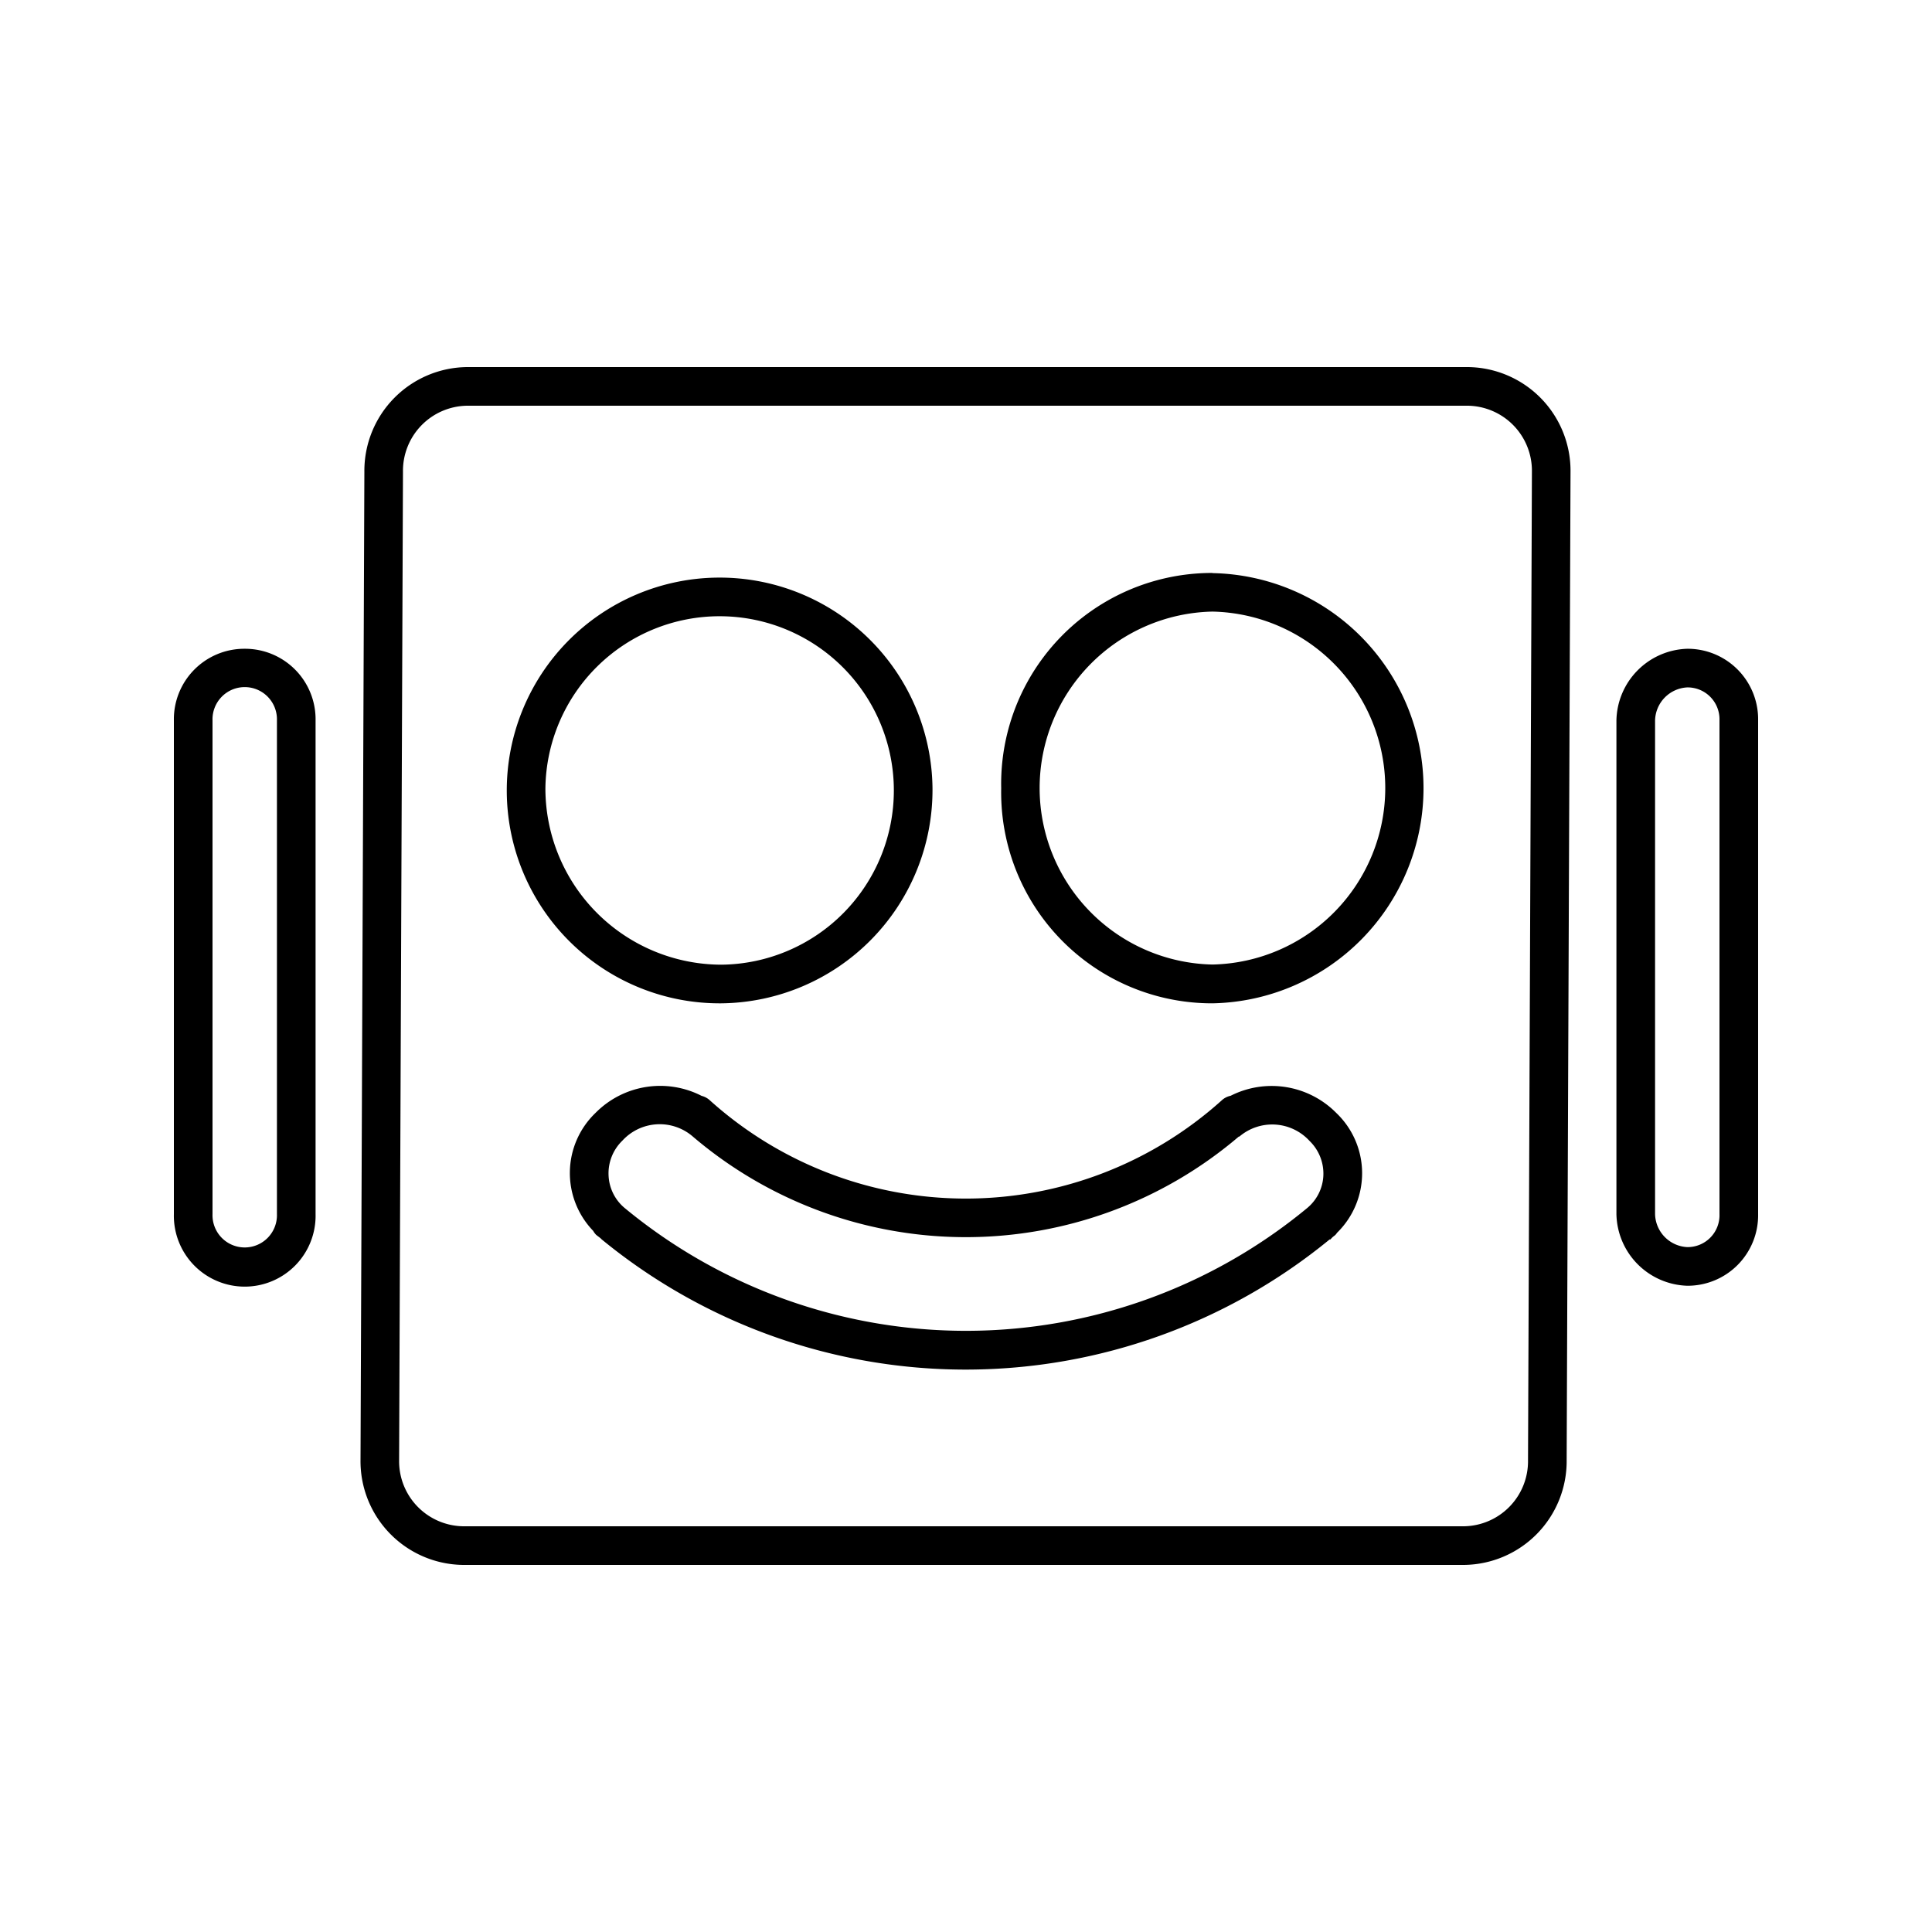
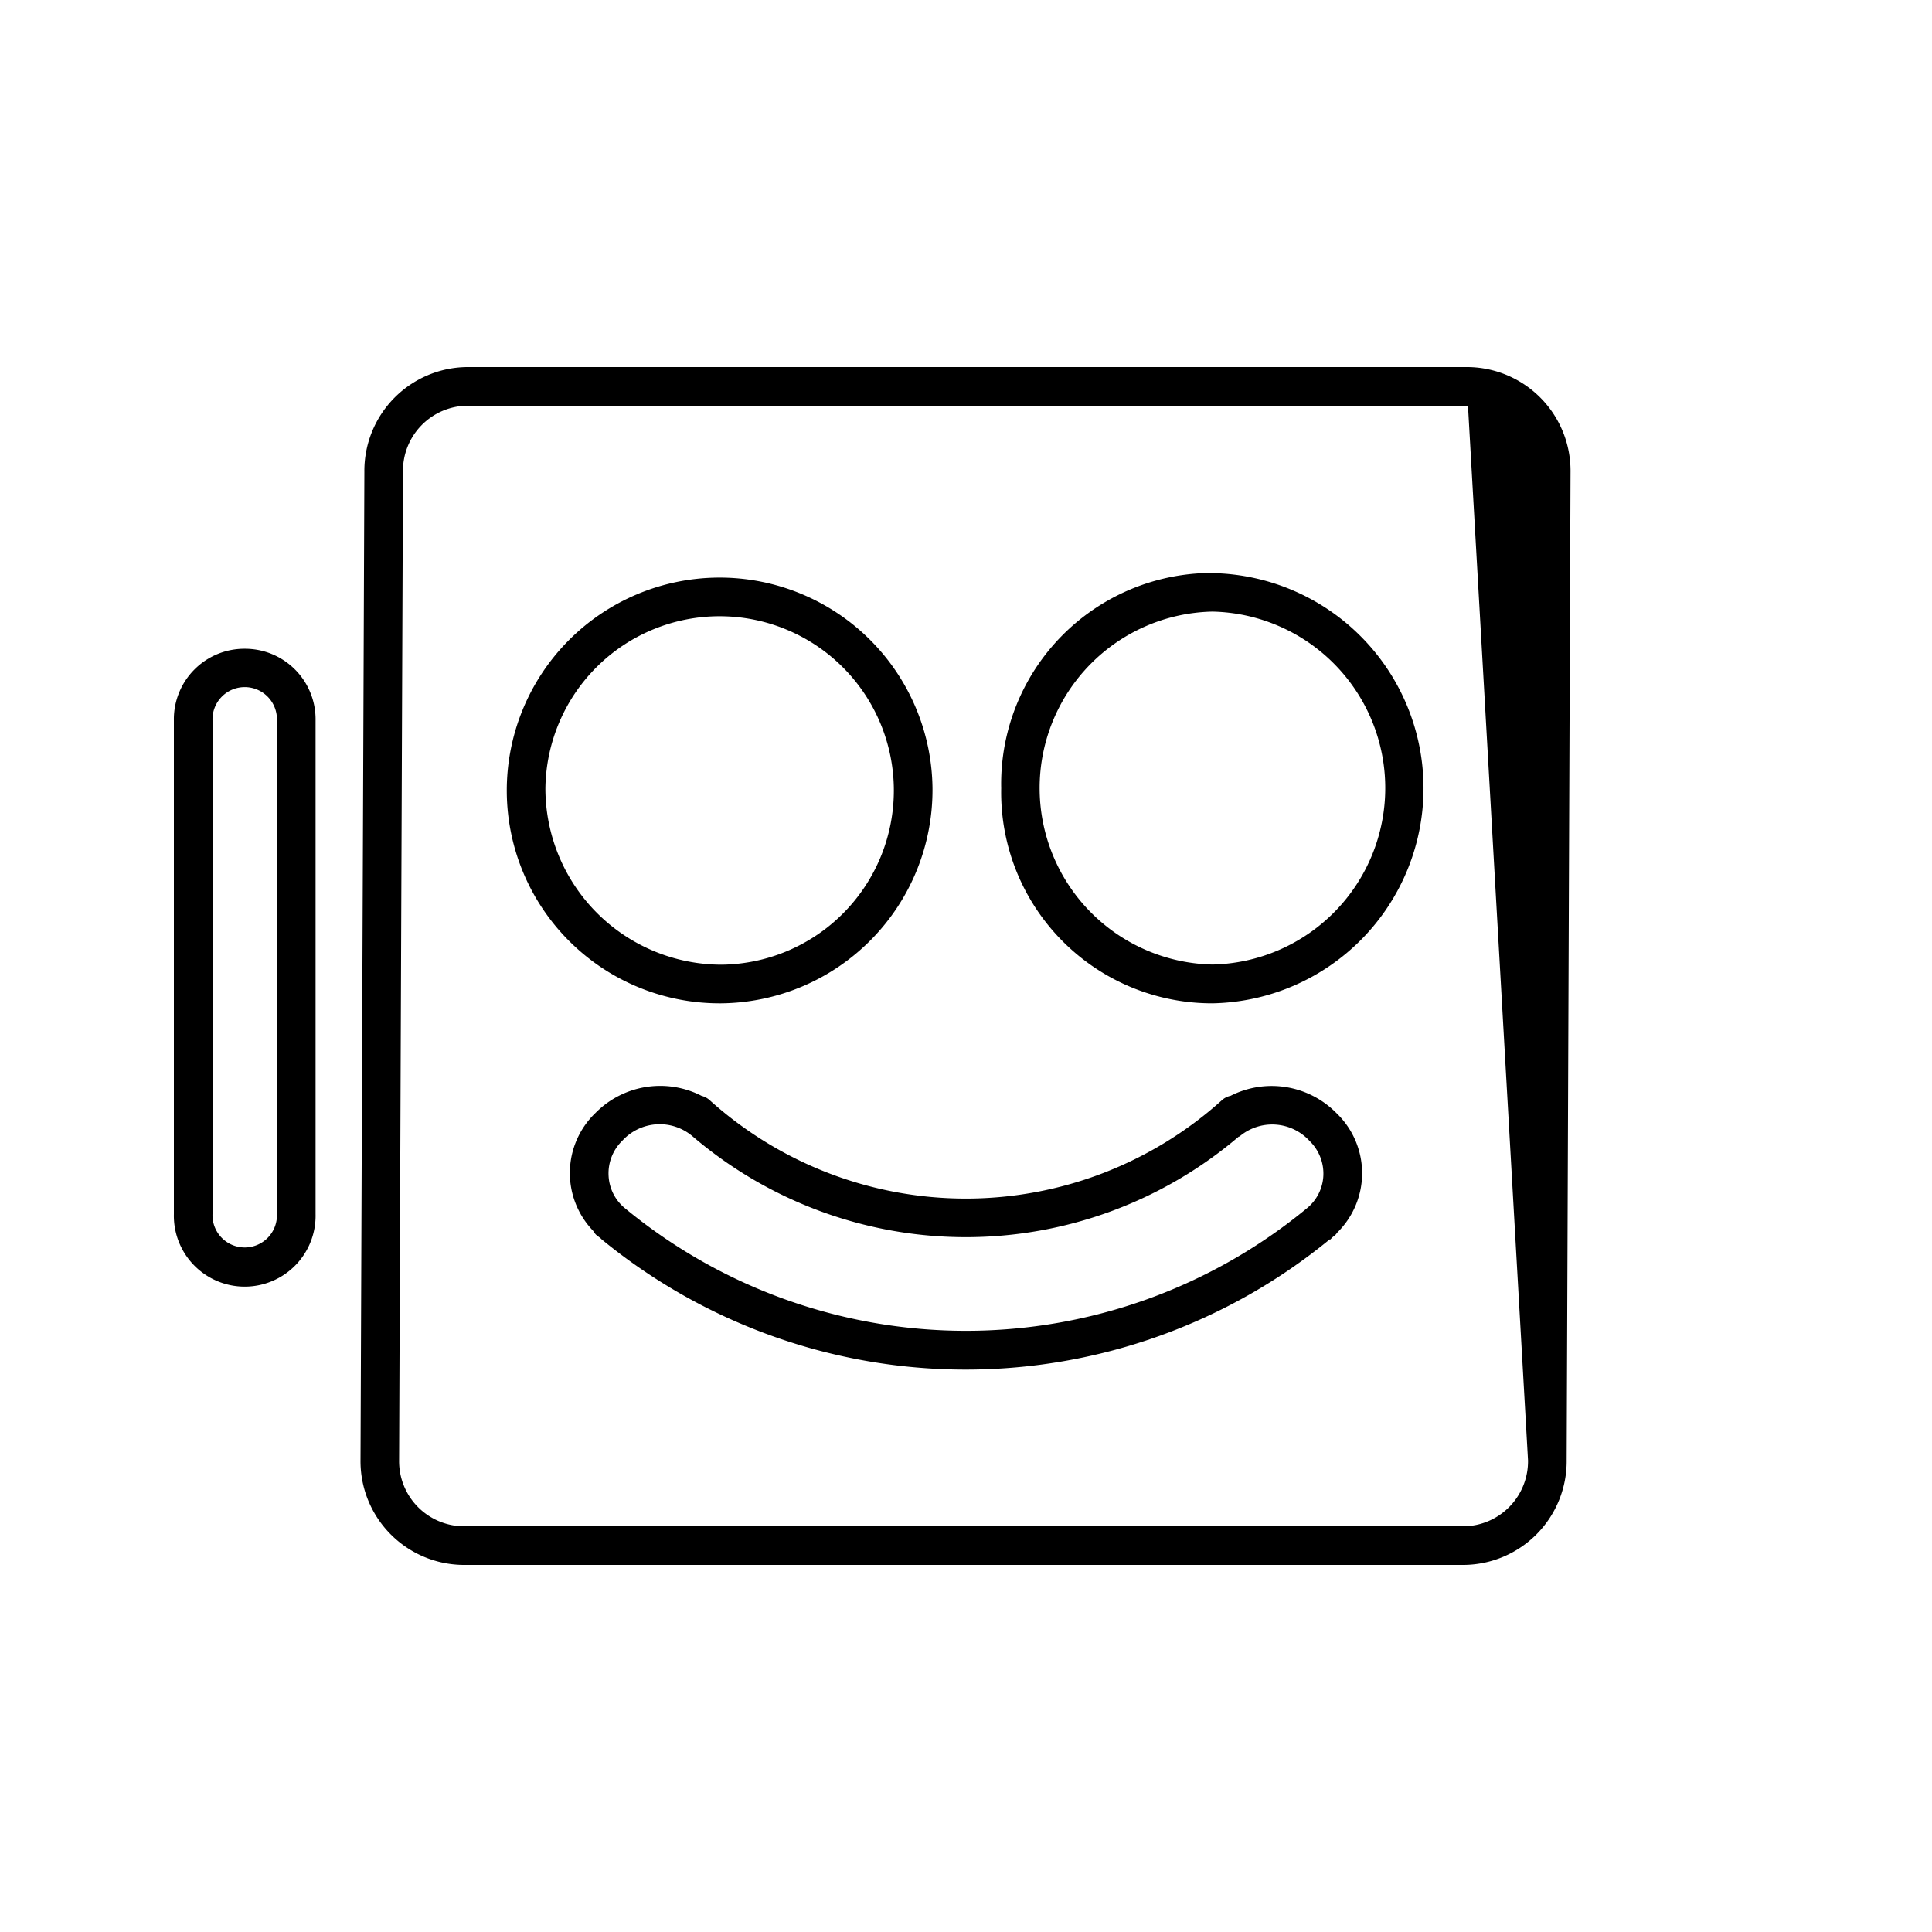
<svg xmlns="http://www.w3.org/2000/svg" viewBox="0 0 50 50">
-   <path d="M43.667,16.79a1.892,1.892,0,0,0-1.834,1.855V31.421a1.892,1.892,0,0,0,1.834,1.854A1.824,1.824,0,0,0,45.5,31.421V18.645A1.824,1.824,0,0,0,43.667,16.79ZM44.5,31.421a.825.825,0,0,1-.833.854.877.877,0,0,1-.834-.854V18.645a.878.878,0,0,1,.834-.855.825.825,0,0,1,.833.855Z" />
  <path d="M6.333,16.79A1.824,1.824,0,0,0,4.5,18.645V31.421a1.834,1.834,0,1,0,3.667,0V18.645A1.825,1.825,0,0,0,6.333,16.79Zm.834,14.631a.834.834,0,1,1-1.667,0V18.645a.834.834,0,1,1,1.667,0Z" />
  <path d="M31.378,14.828A5.459,5.459,0,0,0,25.911,20.4a5.458,5.458,0,0,0,5.467,5.566,5.568,5.568,0,0,0,0-11.134Zm0,10.134a4.568,4.568,0,0,1,0-9.134,4.568,4.568,0,0,1,0,9.134Z" />
  <path d="M24.133,20.4a5.509,5.509,0,1,0-5.467,5.566A5.524,5.524,0,0,0,24.133,20.4Zm-10.018,0a4.509,4.509,0,1,1,4.551,4.566A4.564,4.564,0,0,1,14.115,20.4Z" />
-   <path d="M37.991,9.5H12.085A2.685,2.685,0,0,0,9.43,12.206l-.1,25.586A2.685,2.685,0,0,0,11.984,40.5H37.89a2.685,2.685,0,0,0,2.655-2.706l.1-25.586A2.685,2.685,0,0,0,37.991,9.5Zm1.554,28.292A1.684,1.684,0,0,1,37.89,39.5H11.984a1.684,1.684,0,0,1-1.655-1.706l.1-25.586A1.684,1.684,0,0,1,12.085,10.5H37.991a1.684,1.684,0,0,1,1.655,1.706Z" />
+   <path d="M37.991,9.5H12.085A2.685,2.685,0,0,0,9.43,12.206l-.1,25.586A2.685,2.685,0,0,0,11.984,40.5H37.89a2.685,2.685,0,0,0,2.655-2.706l.1-25.586A2.685,2.685,0,0,0,37.991,9.5Zm1.554,28.292A1.684,1.684,0,0,1,37.89,39.5H11.984a1.684,1.684,0,0,1-1.655-1.706l.1-25.586A1.684,1.684,0,0,1,12.085,10.5H37.991Z" />
  <path d="M31.848,28.359a.477.477,0,0,0-.223.112,9.9,9.9,0,0,1-13.26,0,.49.49,0,0,0-.207-.11,2.352,2.352,0,0,0-2.745.44,2.156,2.156,0,0,0-.061,3.054.462.462,0,0,0,.074.1c.038.033.08.06.118.093.012.009.02.022.032.031l0,0a14.853,14.853,0,0,0,18.838-.005l.007.009c.027-.021.047-.049.073-.071s.045-.034.066-.053a.453.453,0,0,0,.043-.055,2.155,2.155,0,0,0-.019-3.1A2.35,2.35,0,0,0,31.848,28.359ZM16.187,31.28a1.16,1.16,0,0,1-.437-.854,1.178,1.178,0,0,1,.357-.906,1.31,1.31,0,0,1,1.82-.109l0,0a10.888,10.888,0,0,0,14.137,0l.007.007a1.31,1.31,0,0,1,1.82.109,1.178,1.178,0,0,1,.357.906,1.157,1.157,0,0,1-.418.831A13.861,13.861,0,0,1,16.187,31.28Z" />
</svg>